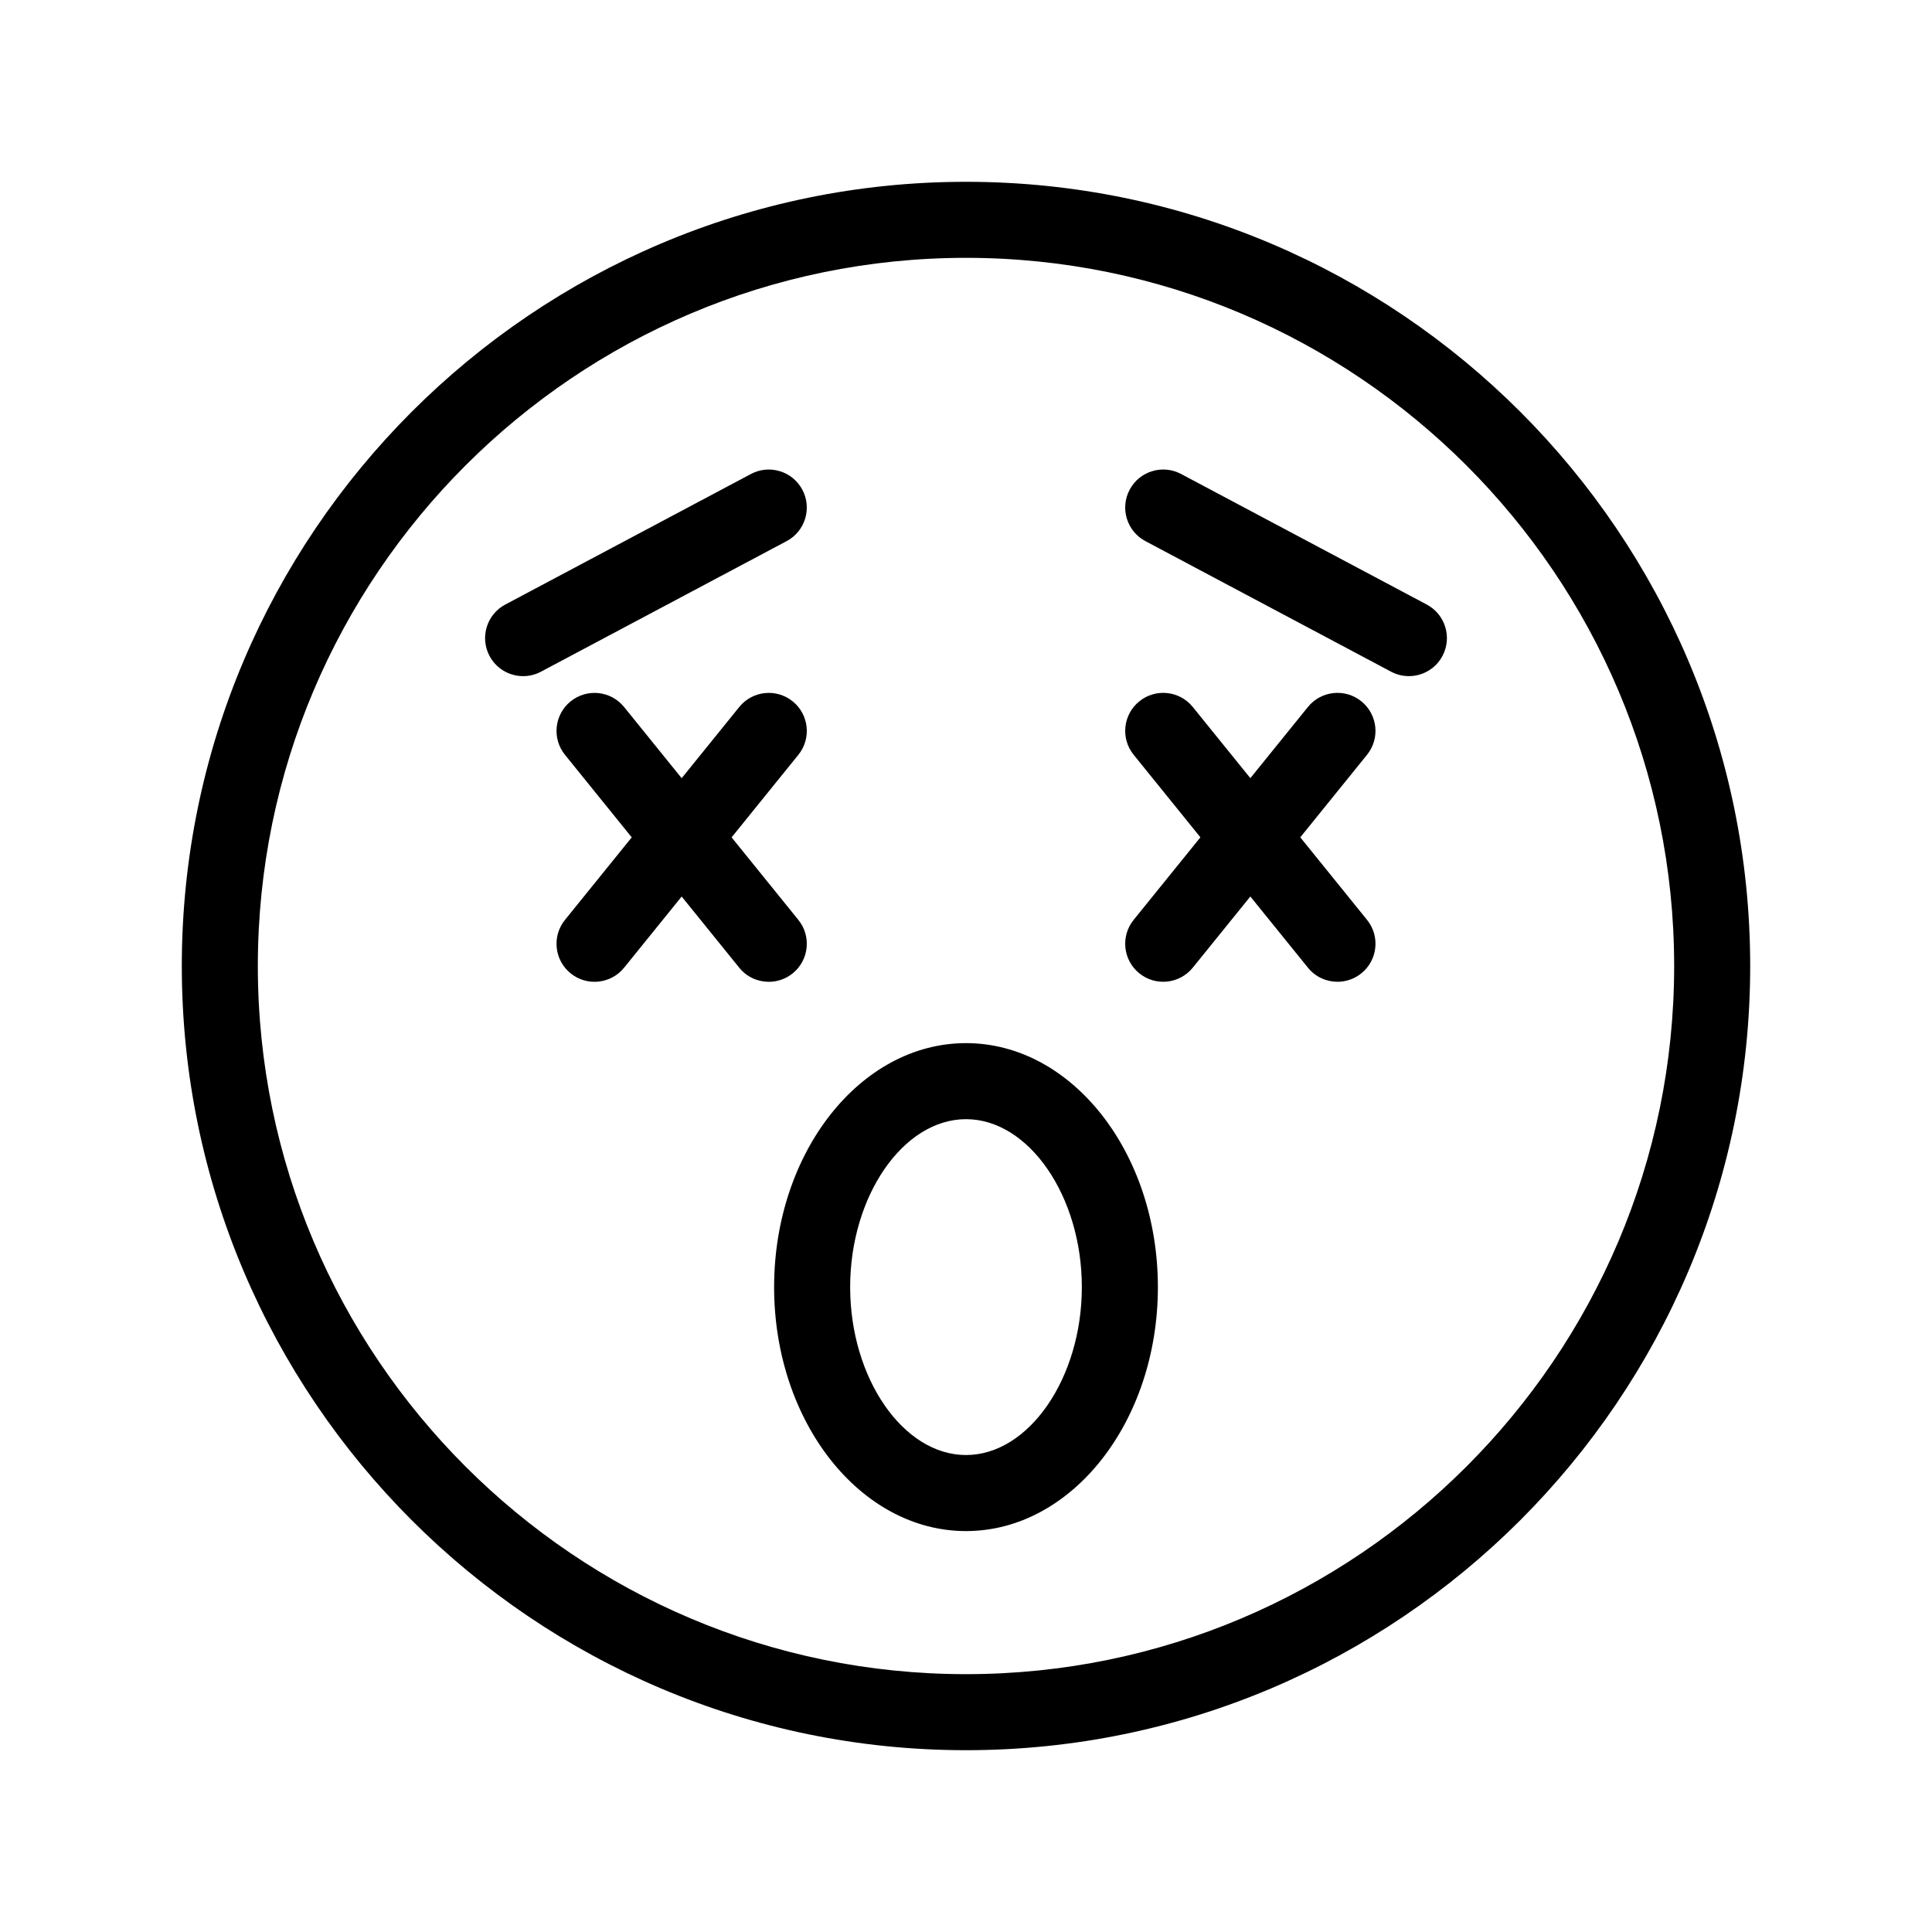
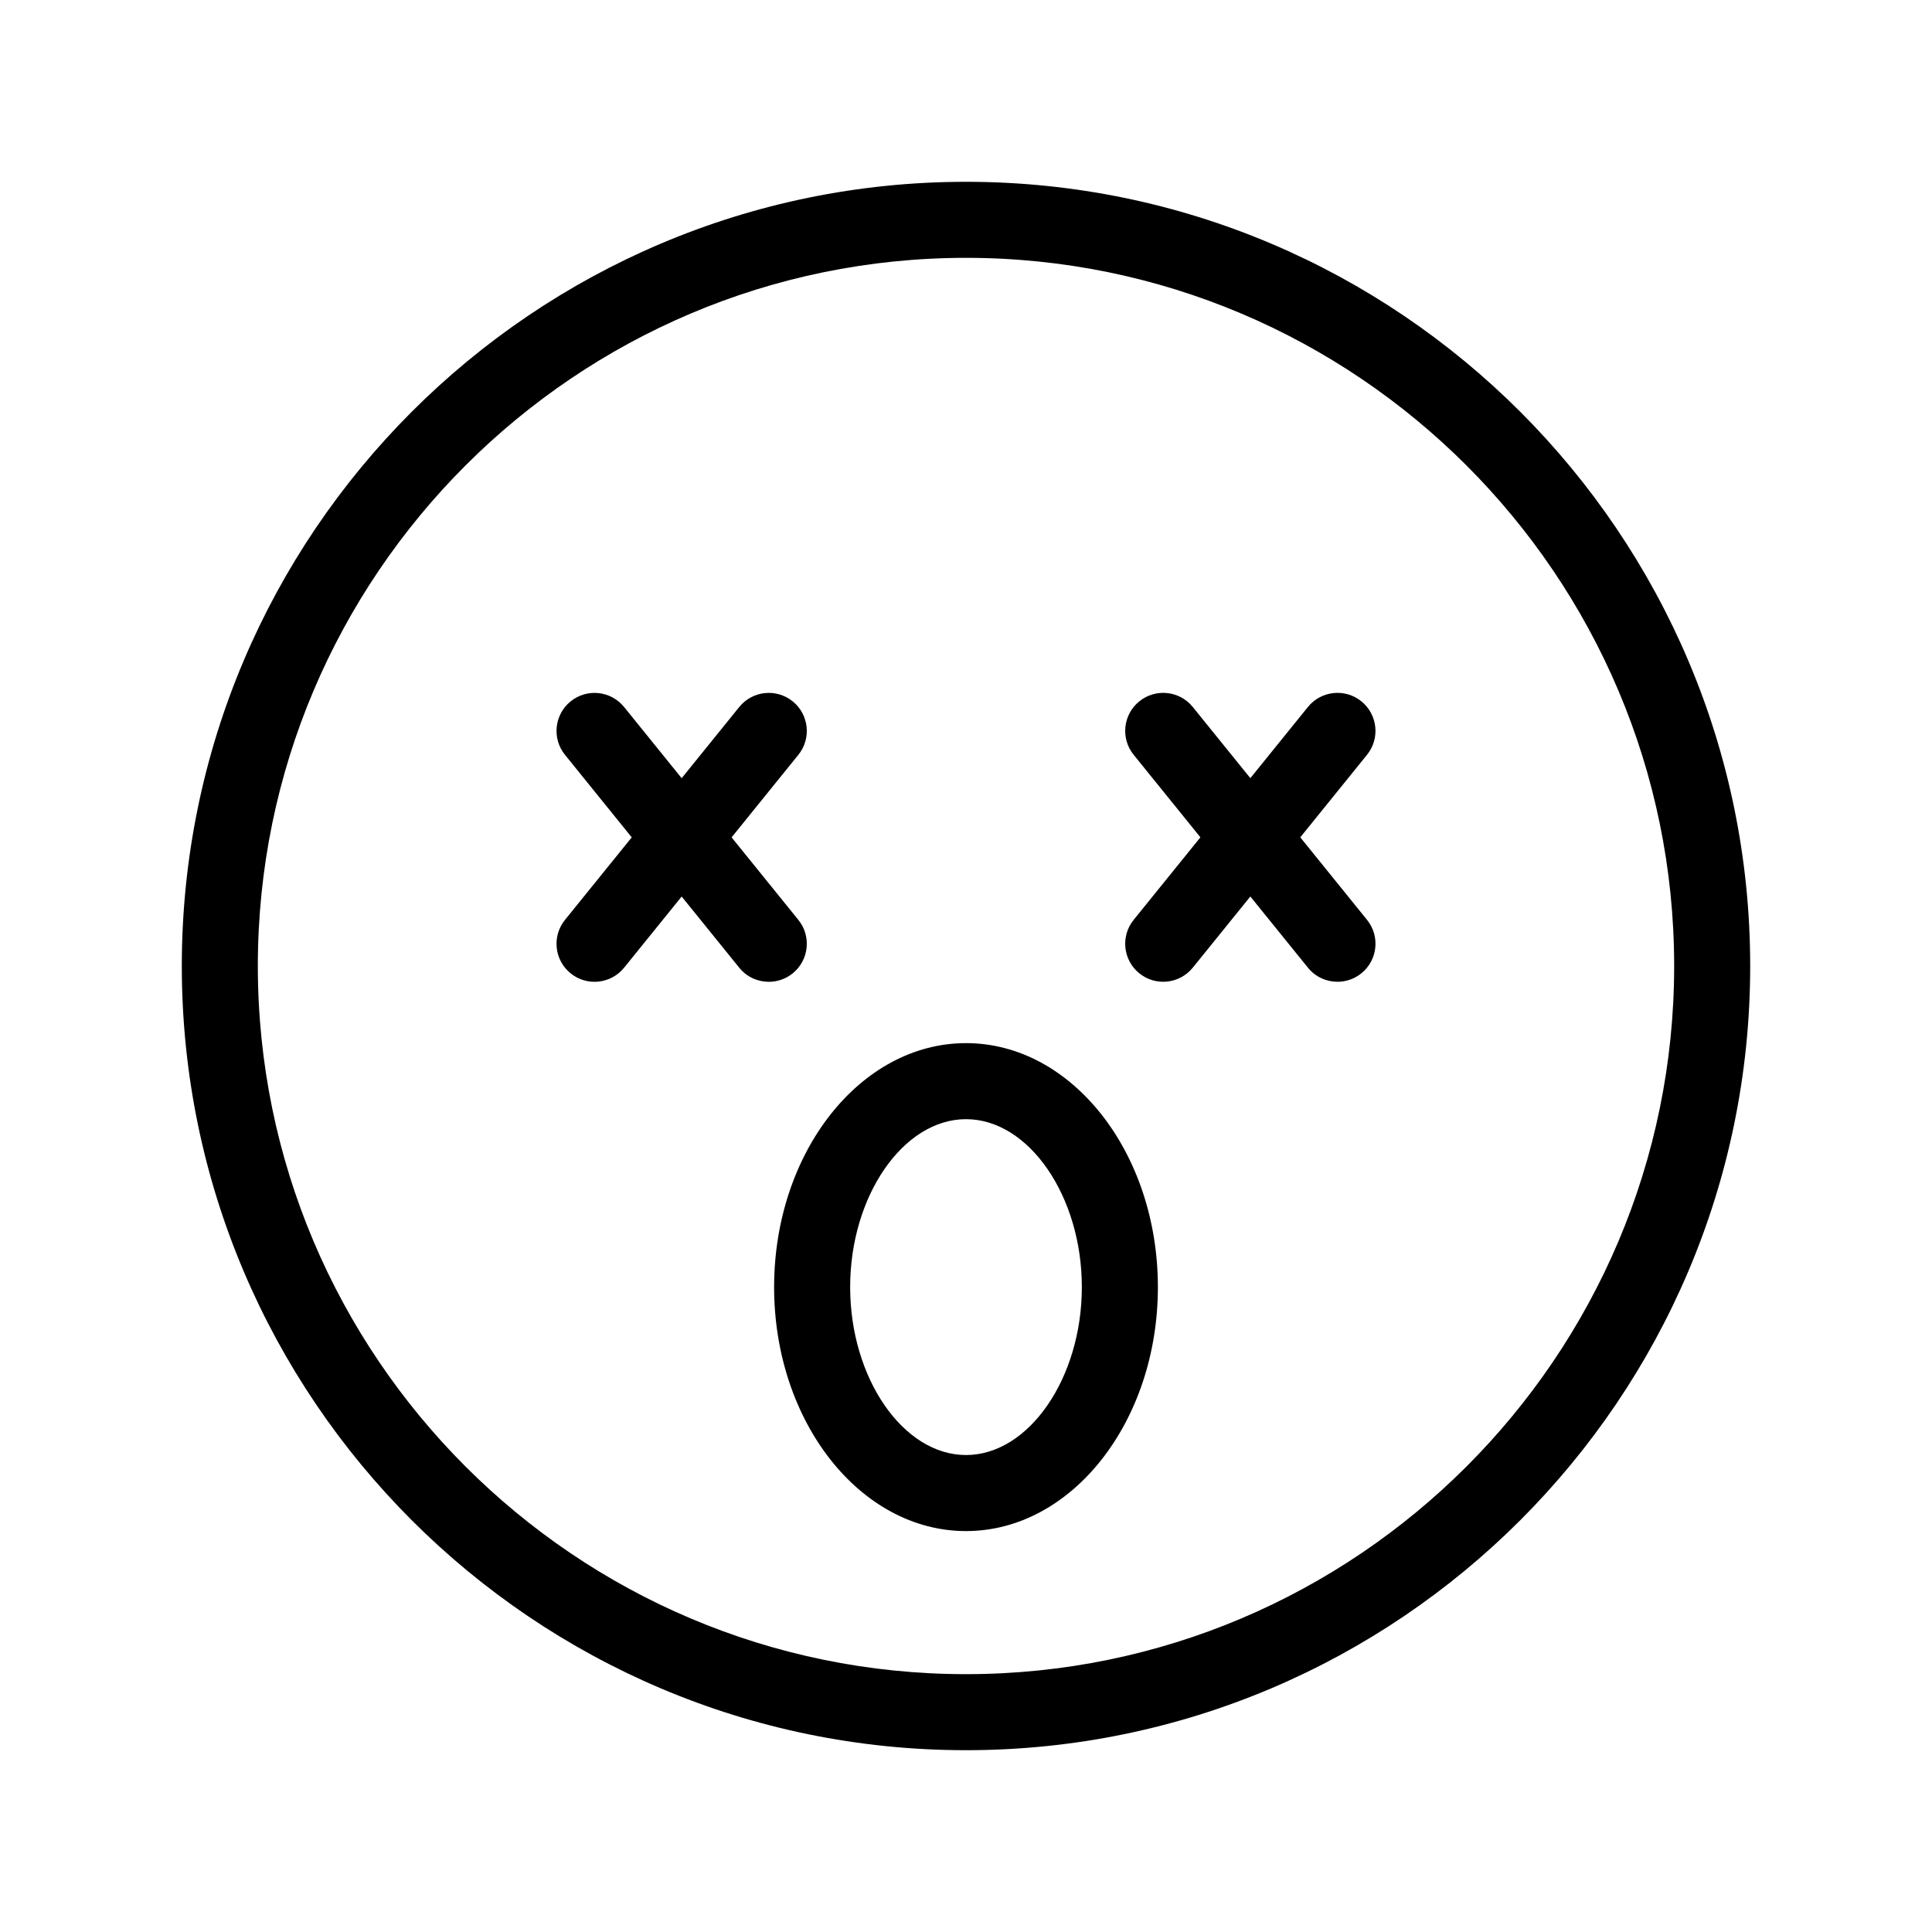
<svg xmlns="http://www.w3.org/2000/svg" fill="#000000" width="800px" height="800px" version="1.1" viewBox="144 144 512 512">
  <g>
    <path d="m400 192.18c-114.59 0-207.82 93.23-207.82 207.82 0 114.59 93.23 207.82 207.82 207.82 114.59 0 207.82-93.23 207.82-207.82 0-114.59-93.23-207.82-207.82-207.82zm0 395.49c-103.48 0-187.67-84.188-187.67-187.67-0.004-103.48 84.184-187.67 187.67-187.67 103.48 0 187.67 84.188 187.67 187.67 0 103.48-84.188 187.67-187.67 187.67z" />
-     <path d="m356.63 273.78c-2.609-4.914-8.715-6.781-13.625-4.168l-65.105 34.602c-4.914 2.609-6.781 8.707-4.168 13.625 1.812 3.41 5.301 5.348 8.906 5.348 1.594 0 3.211-0.379 4.719-1.18l65.105-34.602c4.914-2.609 6.781-8.711 4.168-13.625z" />
-     <path d="m522.1 304.21-65.105-34.602c-4.914-2.613-11.012-0.746-13.625 4.168-2.613 4.914-0.746 11.016 4.168 13.625l65.105 34.602c1.504 0.801 3.125 1.18 4.719 1.18 3.606 0 7.094-1.938 8.906-5.348 2.613-4.918 0.746-11.02-4.168-13.625z" />
    <path d="m355.57 387.78-17.688-21.871 17.688-21.871c3.504-4.328 2.828-10.672-1.496-14.168-4.32-3.504-10.676-2.832-14.168 1.496l-15.258 18.863-15.258-18.863c-3.492-4.32-9.844-5.004-14.168-1.496-4.324 3.5-5 9.84-1.496 14.168l17.688 21.871-17.688 21.871c-3.504 4.328-2.828 10.672 1.496 14.168 4.32 3.5 10.672 2.828 14.168-1.496l15.258-18.863 15.258 18.863c1.988 2.461 4.898 3.738 7.836 3.738 2.223 0 4.469-0.734 6.332-2.242 4.324-3.496 5-9.84 1.496-14.168z" />
    <path d="m504.78 329.86c-4.32-3.504-10.676-2.832-14.168 1.496l-15.258 18.863-15.258-18.863c-3.492-4.32-9.84-5.004-14.168-1.496-4.324 3.5-5 9.84-1.496 14.168l17.688 21.871-17.688 21.871c-3.504 4.328-2.828 10.672 1.496 14.168 4.32 3.5 10.676 2.828 14.168-1.496l15.258-18.863 15.258 18.863c1.988 2.461 4.898 3.738 7.836 3.738 2.223 0 4.469-0.734 6.332-2.242 4.324-3.5 5-9.84 1.496-14.168l-17.688-21.871 17.688-21.871c3.5-4.328 2.828-10.668-1.496-14.168z" />
    <path d="m400 420.44c-28.039 0-50.852 29.004-50.852 64.66 0 35.652 22.812 64.652 50.852 64.652s50.852-29.004 50.852-64.652c0-35.656-22.812-64.66-50.852-64.66zm0 109.16c-16.641 0-30.699-20.379-30.699-44.5-0.004-24.125 14.059-44.508 30.699-44.508s30.699 20.383 30.699 44.508c0 24.121-14.062 44.5-30.699 44.5z" />
  </g>
</svg>